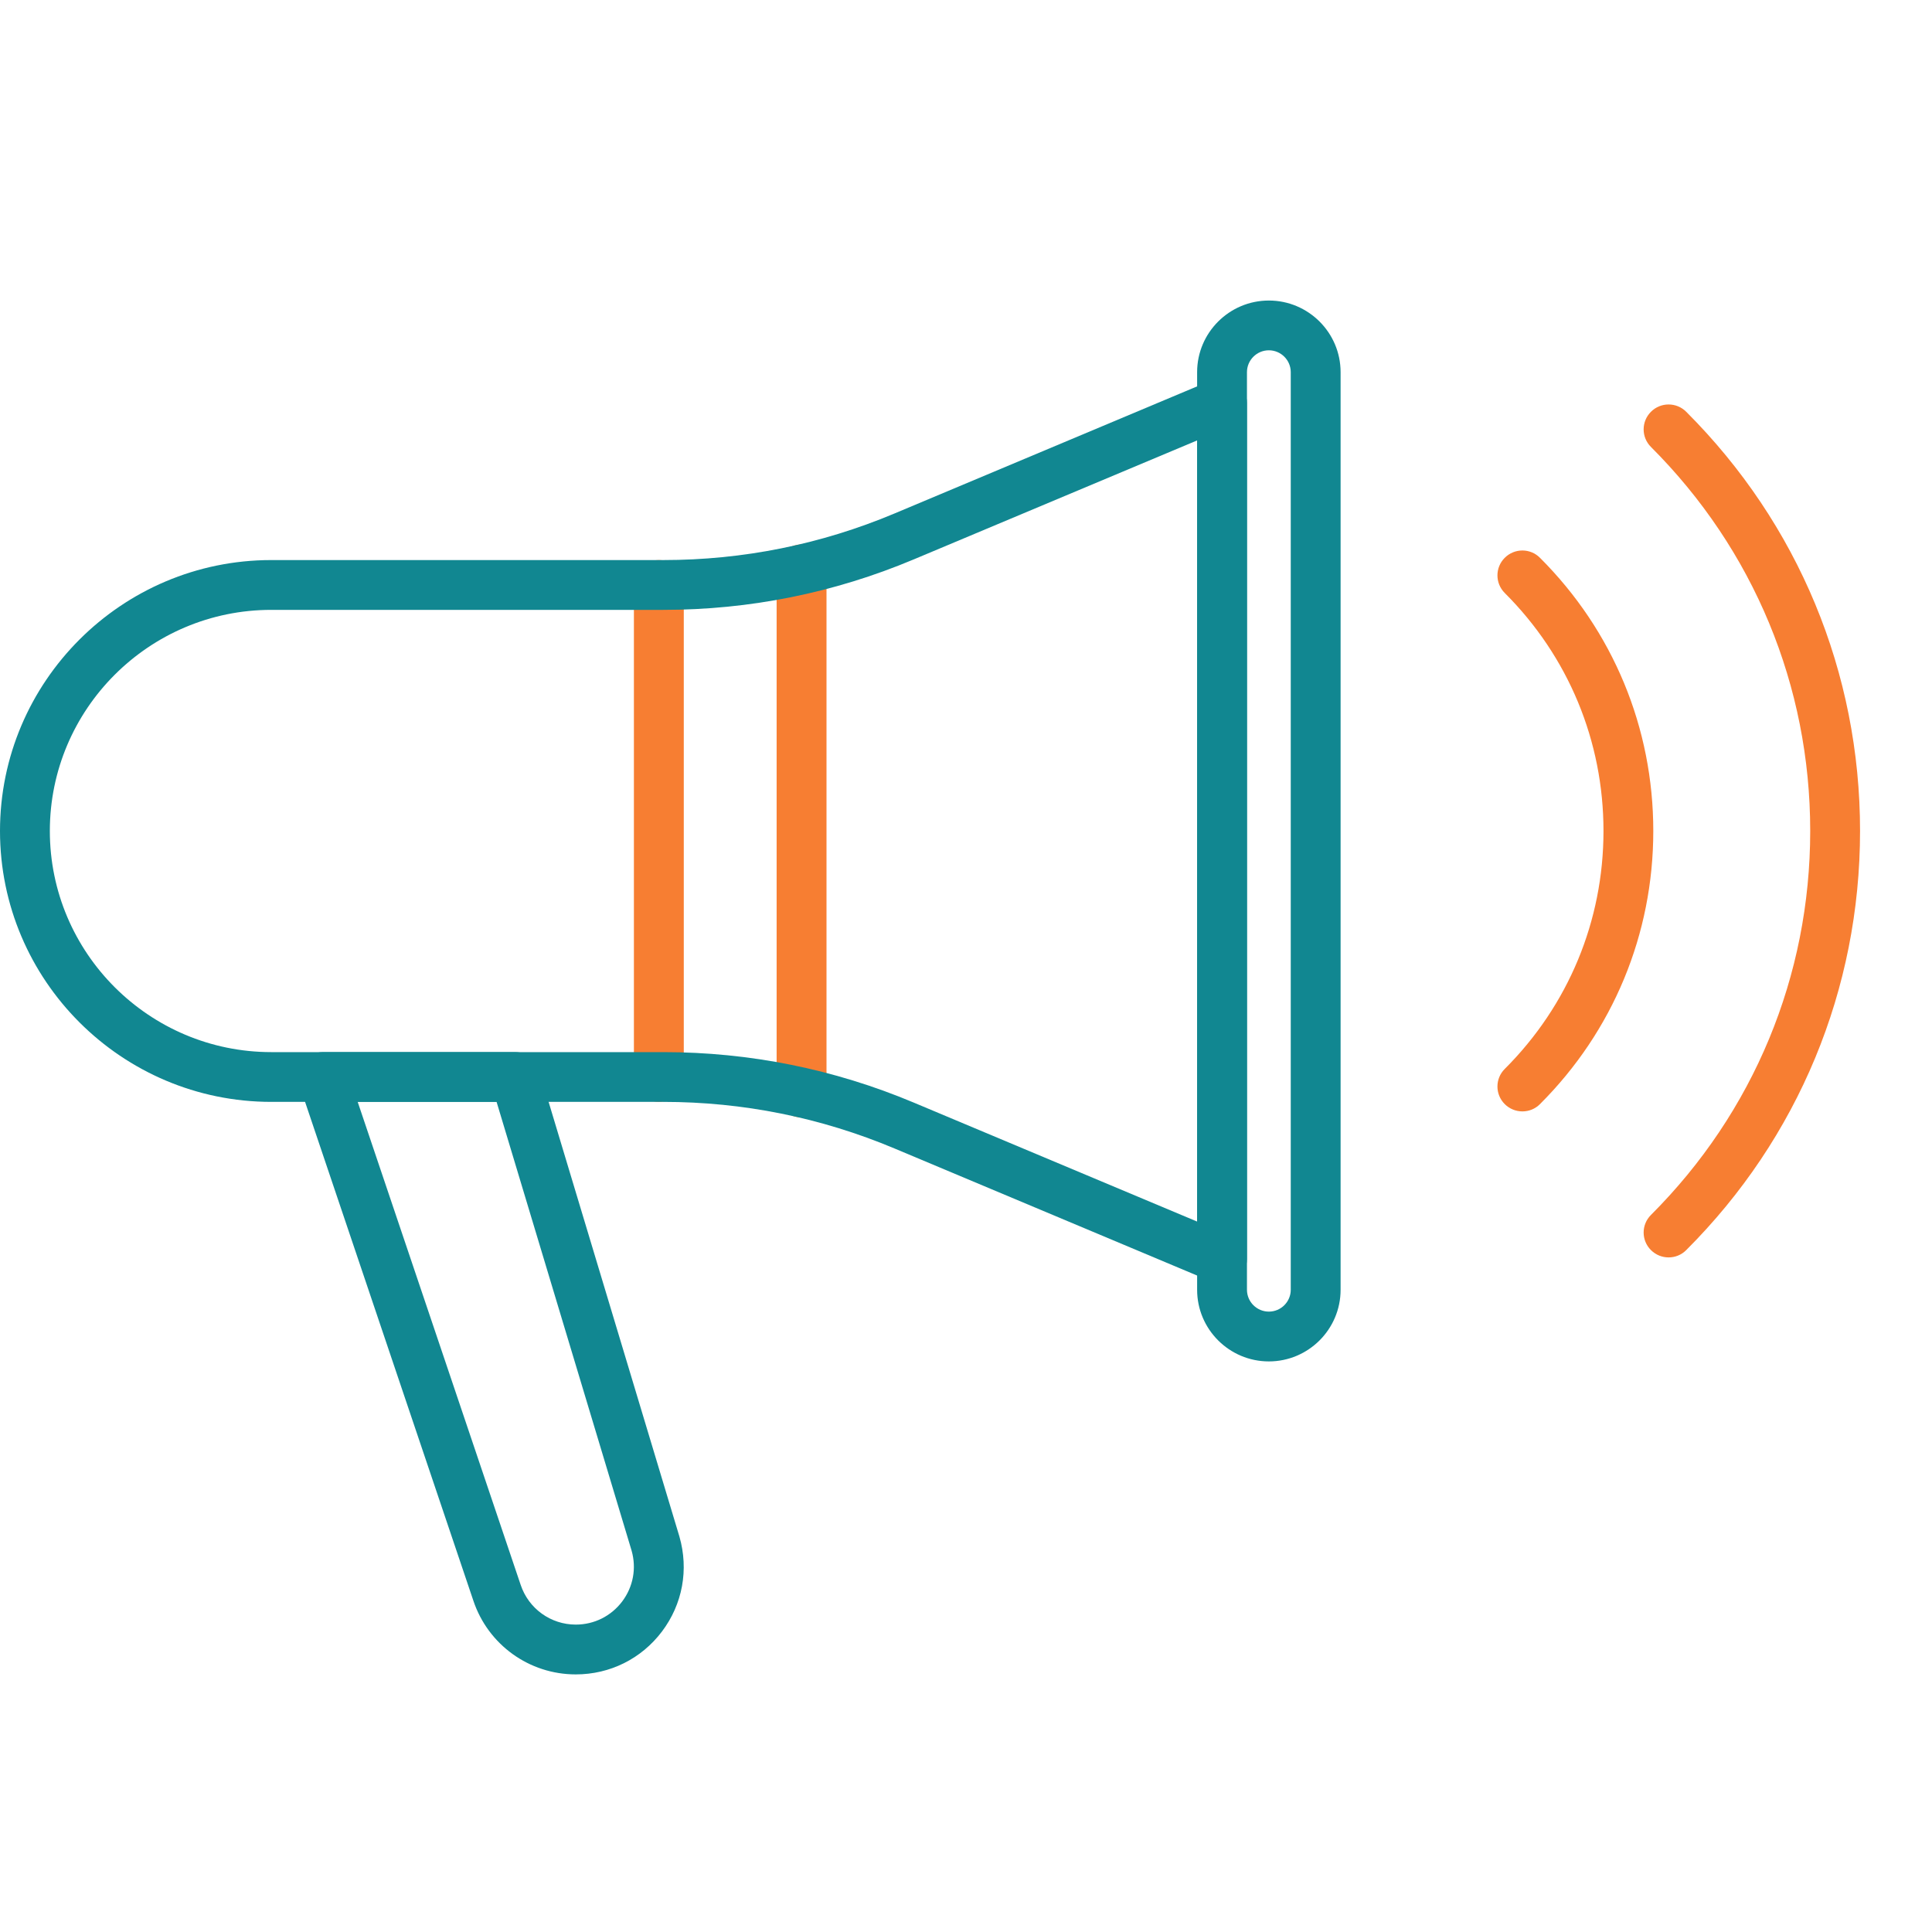
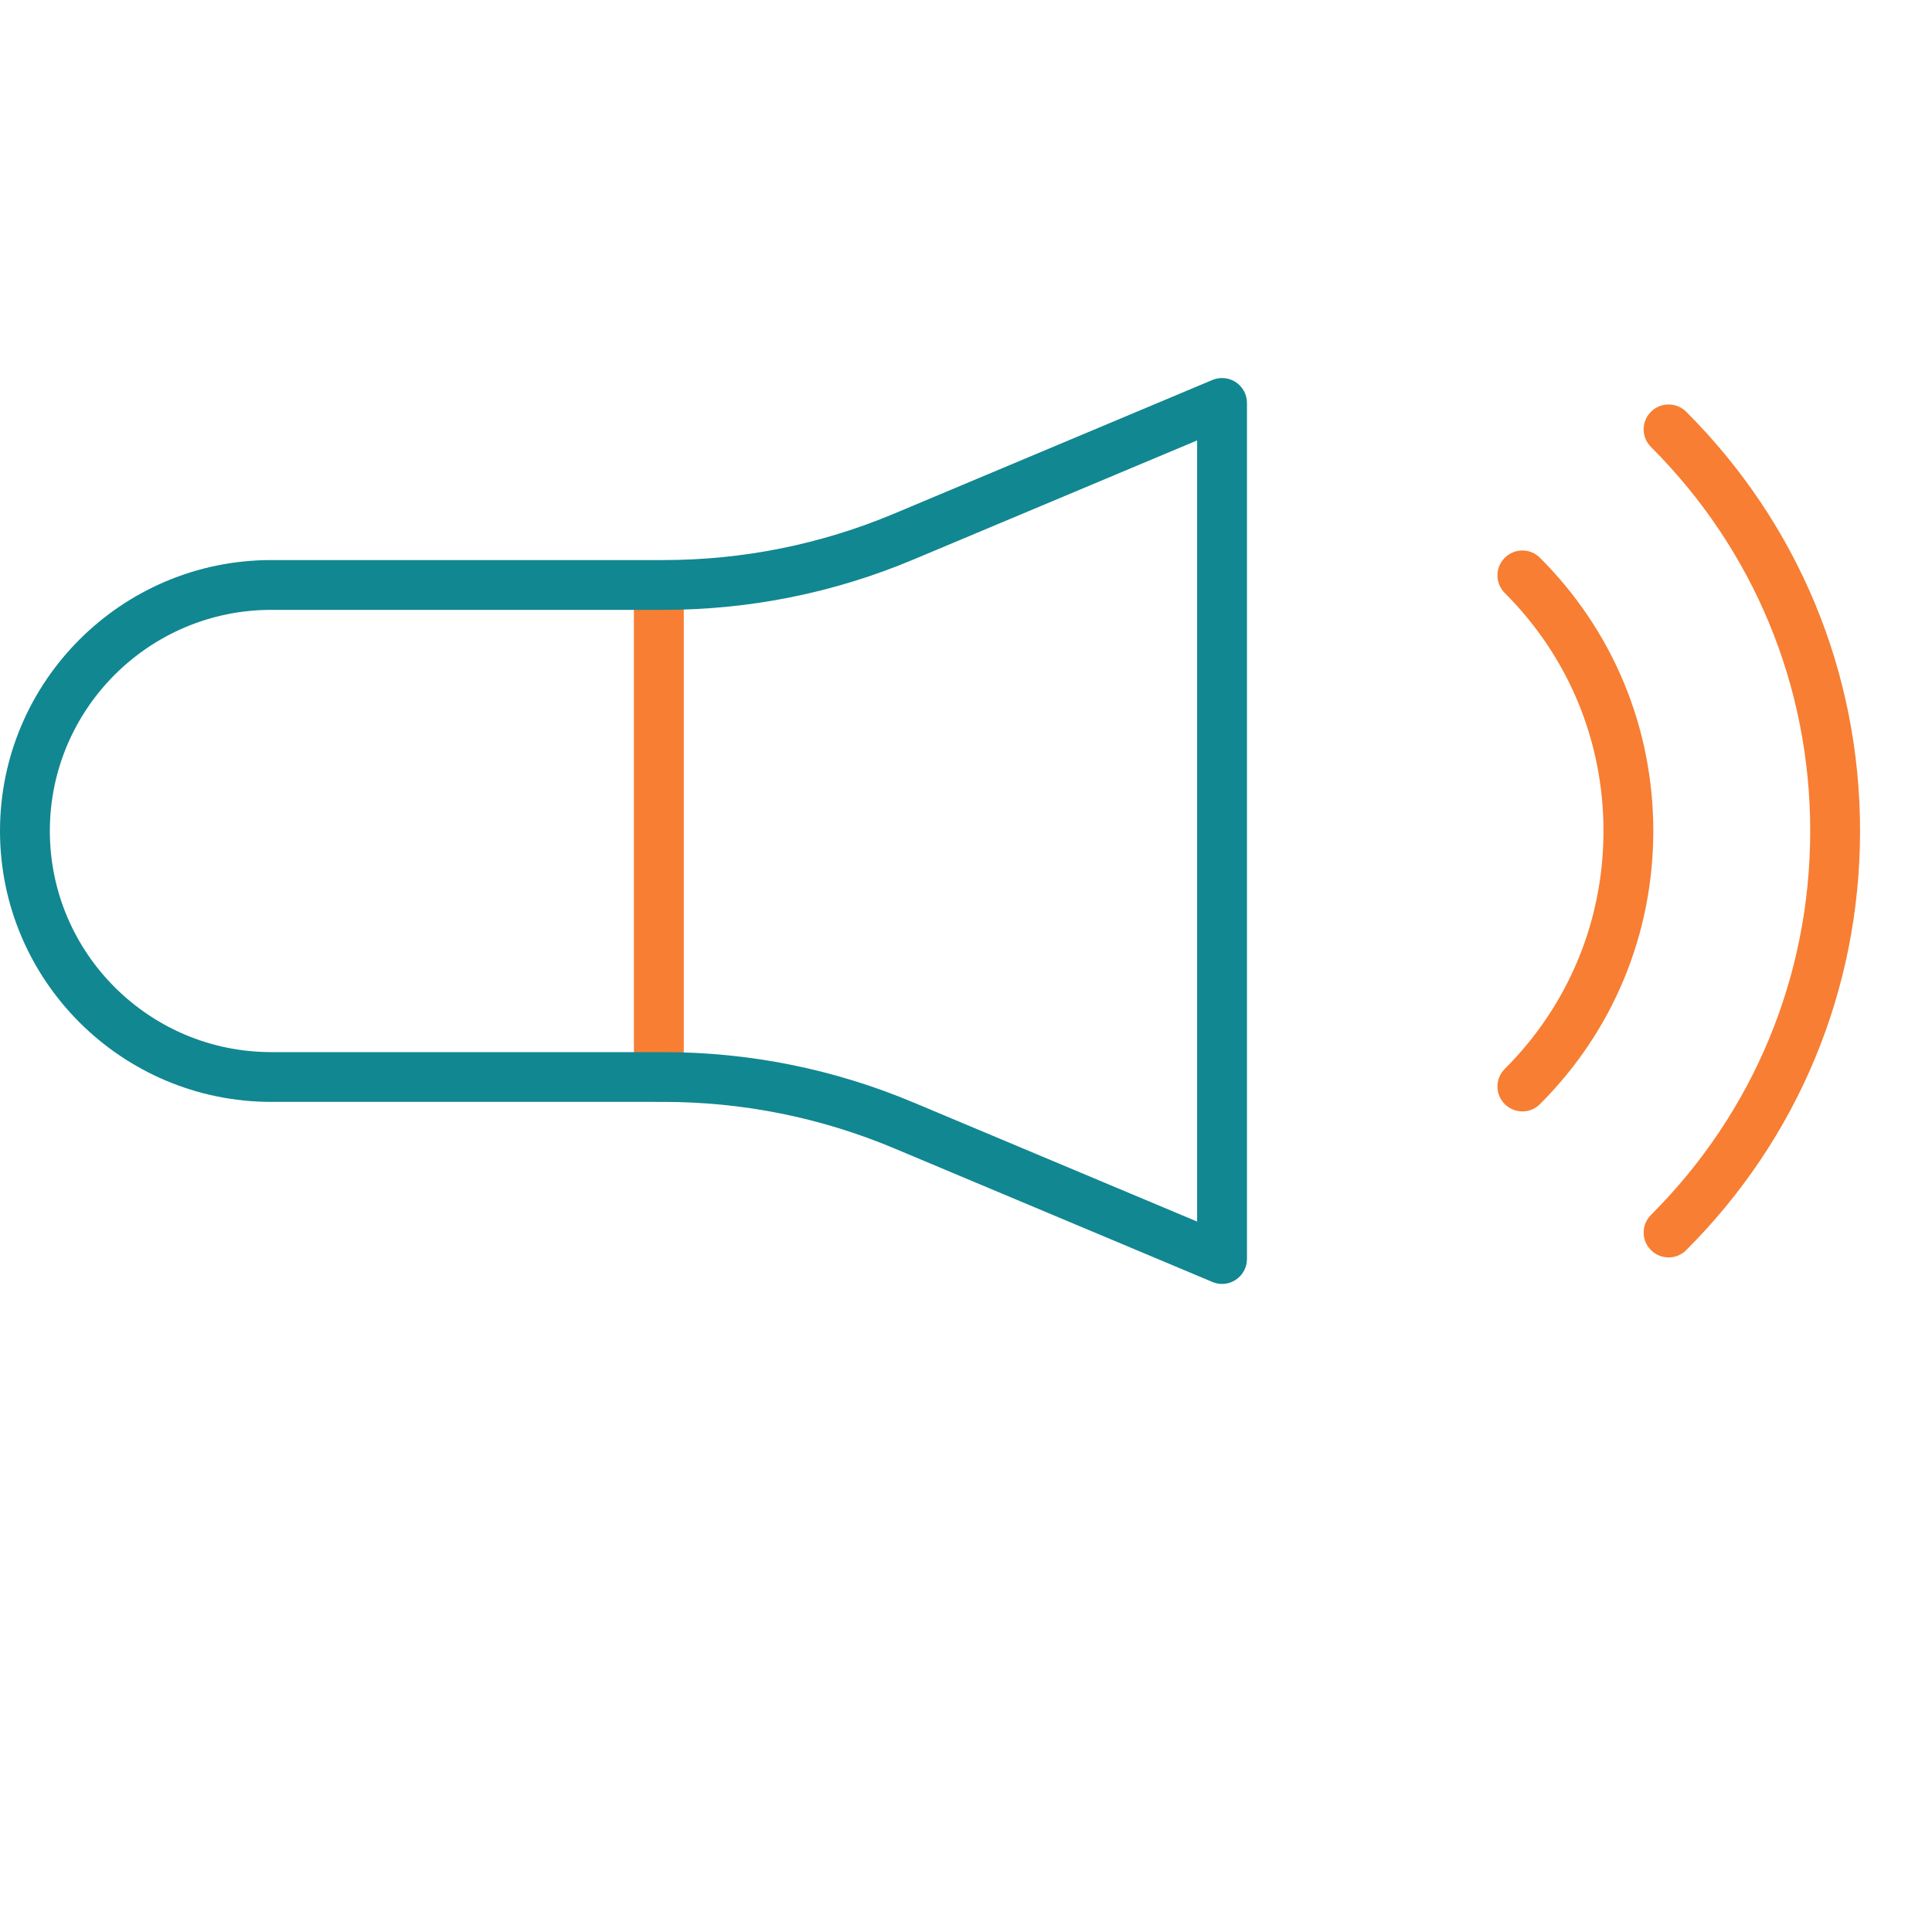
<svg xmlns="http://www.w3.org/2000/svg" width="54" height="54" viewBox="0 0 54 54" fill="none">
-   <path d="M22.404 31.234C22.018 31.234 21.707 30.923 21.707 30.538V15.913C21.707 15.529 22.018 15.217 22.404 15.217C22.788 15.217 23.101 15.528 23.101 15.913V30.538C23.101 30.922 22.789 31.234 22.404 31.234Z" fill="#F77E32" />
-   <path d="M18.415 30.797C18.03 30.797 17.718 30.486 17.718 30.101V16.35C17.718 15.966 18.029 15.654 18.415 15.654C18.799 15.654 19.112 15.965 19.112 16.35V30.101C19.112 30.486 18.799 30.797 18.415 30.797Z" fill="#F77E32" />
+   <path d="M18.415 30.797C18.03 30.797 17.718 30.486 17.718 30.101V16.35C18.799 15.654 19.112 15.965 19.112 16.35V30.101C19.112 30.486 18.799 30.797 18.415 30.797Z" fill="#F77E32" />
  <path d="M34.157 35.886C34.066 35.886 33.974 35.868 33.887 35.831L24.999 32.099C22.942 31.236 20.768 30.798 18.538 30.798H7.582C3.401 30.797 0 27.401 0 23.226C0 19.051 3.401 15.654 7.582 15.654H18.538C20.769 15.654 22.943 15.216 24.999 14.353L33.887 10.62C34.102 10.531 34.349 10.553 34.542 10.683C34.737 10.812 34.853 11.029 34.853 11.262V35.19C34.853 35.423 34.736 35.64 34.542 35.769C34.426 35.846 34.292 35.886 34.157 35.886ZM7.582 17.046C4.169 17.046 1.393 19.818 1.393 23.226C1.393 26.634 4.169 29.407 7.582 29.407H18.538C20.954 29.407 23.31 29.881 25.538 30.817L33.46 34.143V12.31L25.538 15.636C23.311 16.572 20.955 17.046 18.538 17.046H7.582Z" fill="#118791" />
-   <path d="M35.465 38.052C34.36 38.052 33.46 37.154 33.46 36.05V10.402C33.46 9.298 34.36 8.4 35.465 8.4C36.57 8.4 37.47 9.298 37.47 10.402V36.049C37.47 37.154 36.57 38.052 35.465 38.052ZM35.465 9.791C35.128 9.791 34.853 10.065 34.853 10.402V36.049C34.853 36.386 35.128 36.66 35.465 36.66C35.803 36.66 36.077 36.386 36.077 36.049V10.402C36.077 10.066 35.803 9.791 35.465 9.791Z" fill="#118791" />
-   <path d="M16.093 46.8C14.793 46.8 13.643 45.972 13.231 44.741L8.367 30.324C8.295 30.111 8.33 29.878 8.462 29.696C8.592 29.514 8.803 29.406 9.027 29.406H14.397C14.705 29.406 14.976 29.607 15.064 29.902L18.99 42.948C19.256 43.874 19.077 44.838 18.503 45.6C17.928 46.363 17.049 46.8 16.093 46.8ZM9.997 30.797L14.553 44.298C14.775 44.962 15.393 45.408 16.093 45.408C16.607 45.408 17.08 45.172 17.39 44.762C17.698 44.352 17.794 43.836 17.654 43.343L13.879 30.796H9.997V30.797Z" fill="#118791" />
  <path d="M42.551 31.064C42.373 31.064 42.195 30.996 42.058 30.86C41.786 30.588 41.786 30.148 42.058 29.877C43.838 28.1 44.818 25.738 44.818 23.226C44.818 20.713 43.838 18.351 42.058 16.574C41.786 16.302 41.786 15.862 42.058 15.591C42.331 15.318 42.772 15.318 43.043 15.591C45.086 17.63 46.21 20.341 46.21 23.226C46.21 26.11 45.085 28.822 43.043 30.86C42.908 30.997 42.73 31.064 42.551 31.064Z" fill="#F77E32" />
  <path d="M46.638 35.145C46.459 35.145 46.282 35.077 46.145 34.941C45.872 34.67 45.872 34.229 46.145 33.958C49.015 31.091 50.596 27.279 50.596 23.225C50.596 19.172 49.015 15.36 46.145 12.493C45.872 12.221 45.872 11.781 46.145 11.509C46.417 11.237 46.858 11.237 47.13 11.509C50.263 14.639 51.989 18.8 51.989 23.225C51.989 27.651 50.264 31.812 47.13 34.941C46.995 35.078 46.816 35.145 46.638 35.145Z" fill="#F77E32" />
</svg>